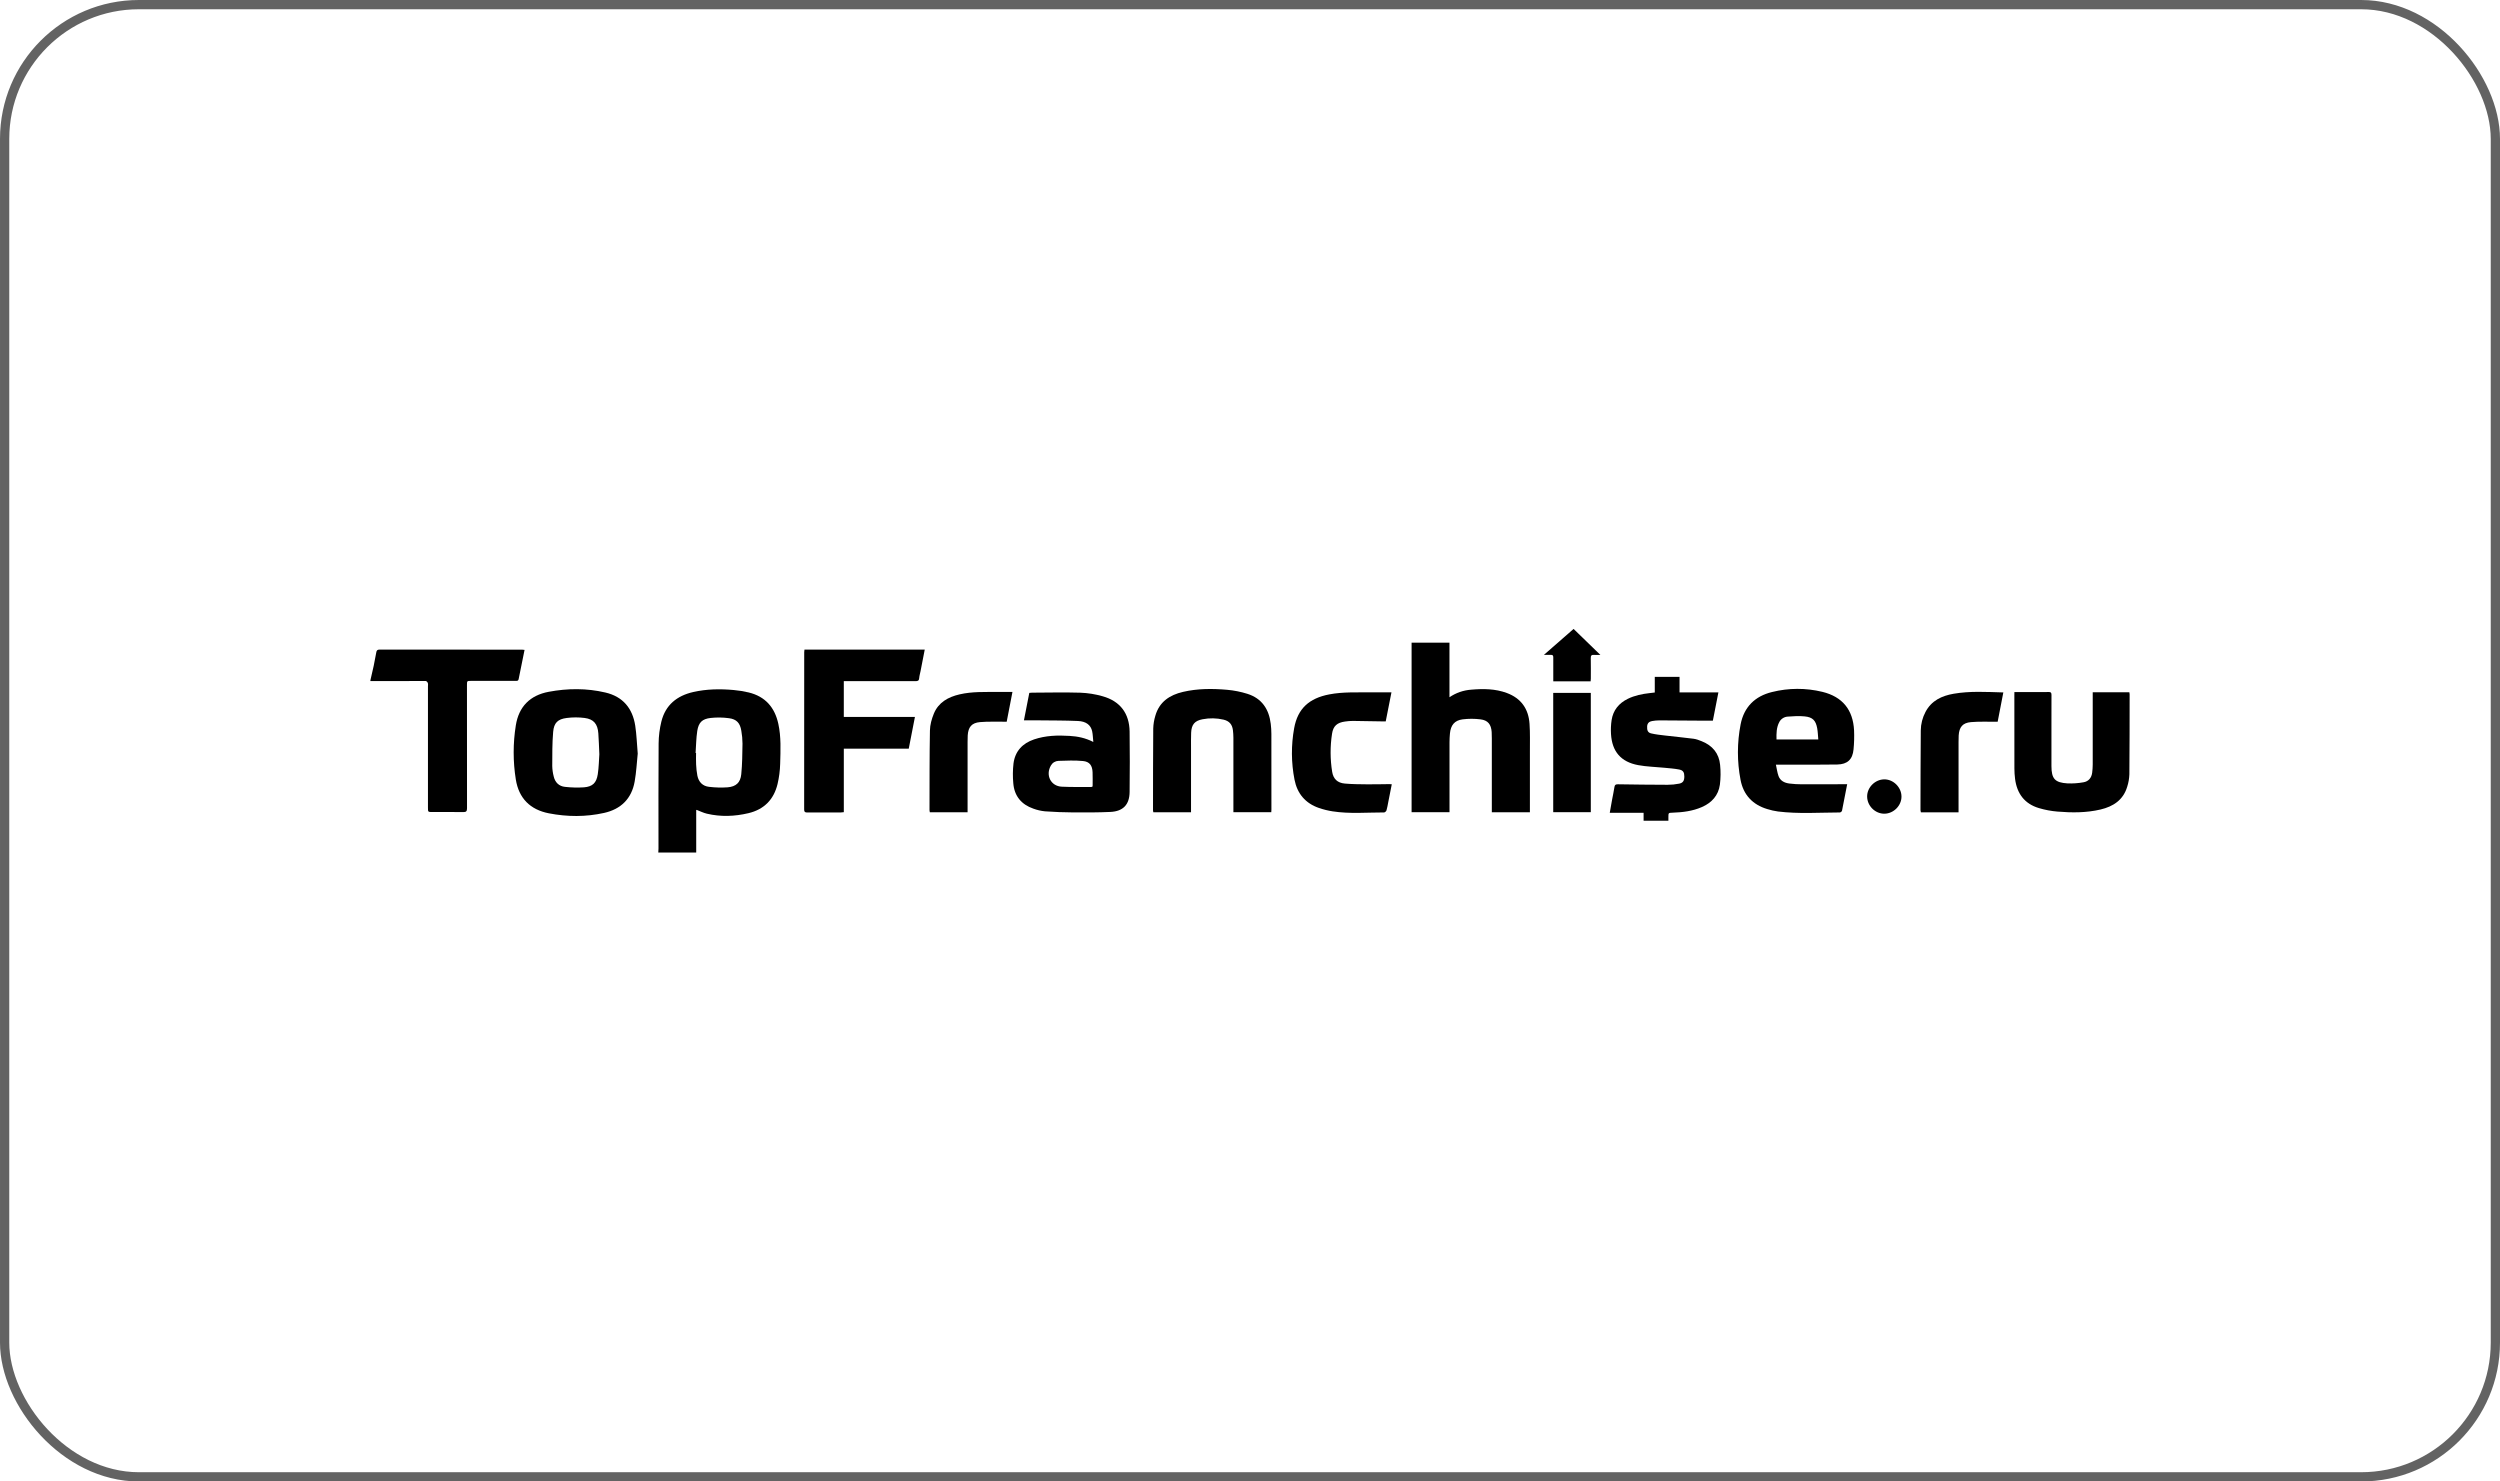
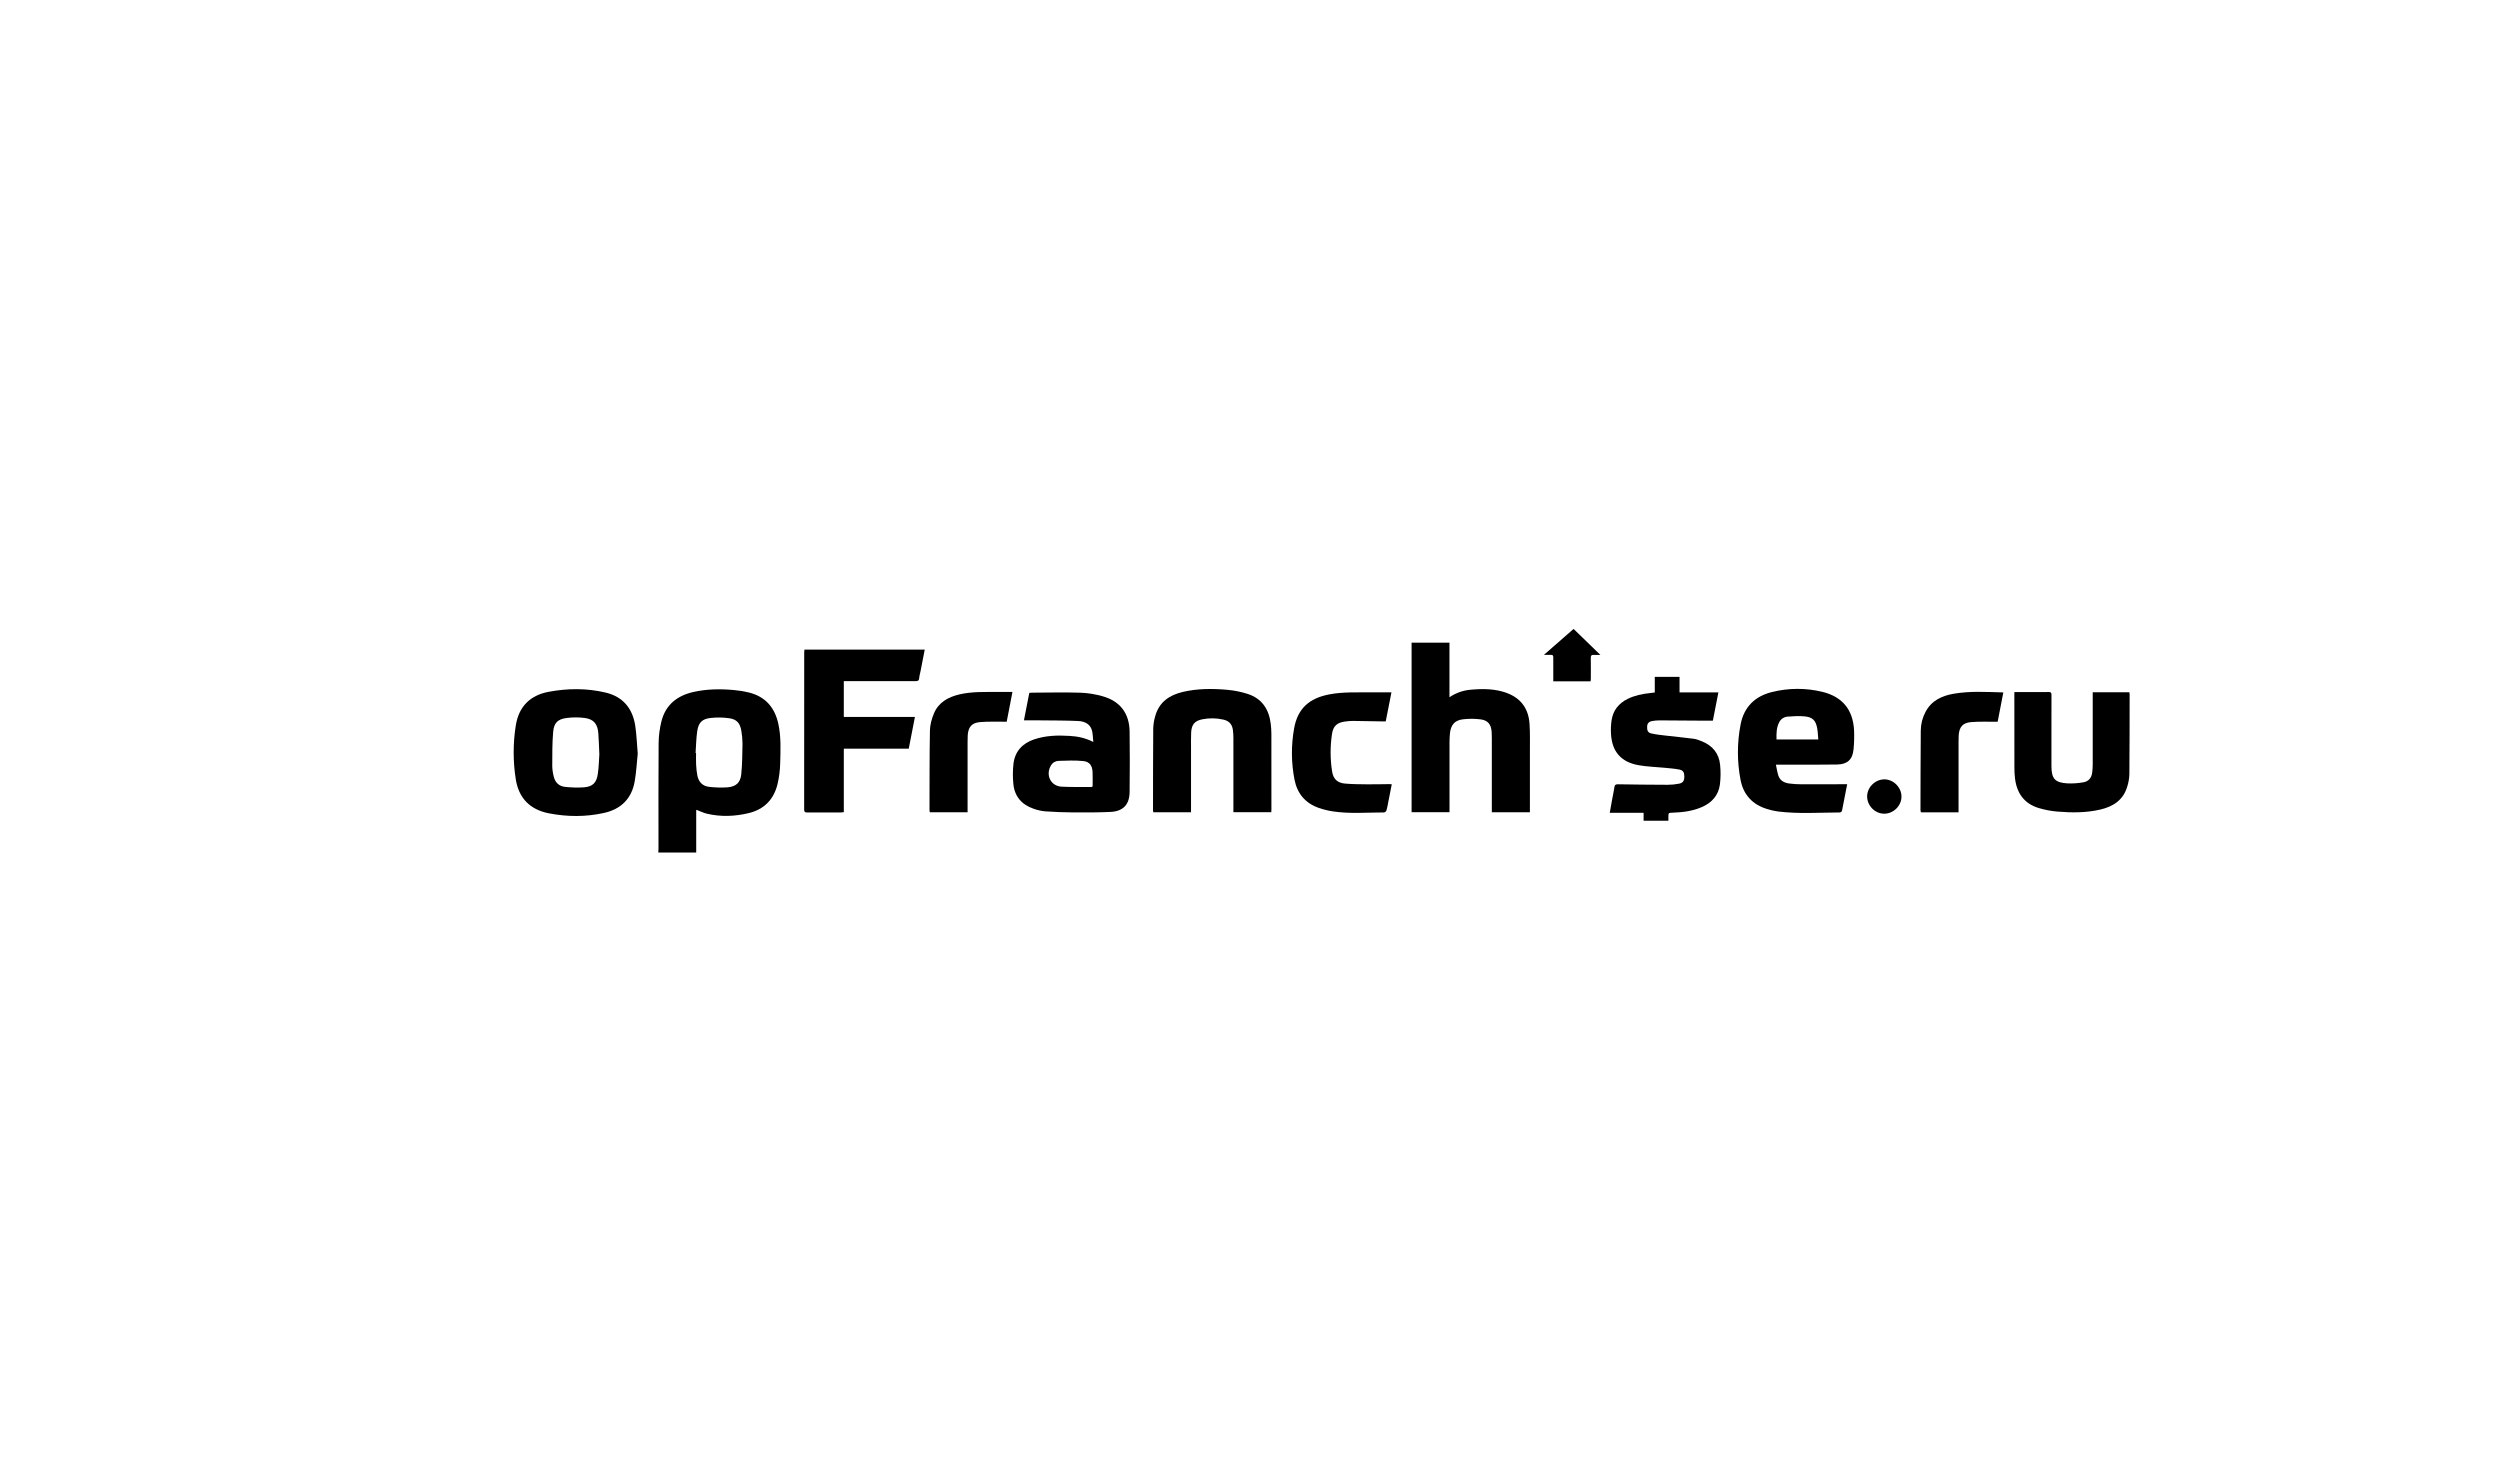
<svg xmlns="http://www.w3.org/2000/svg" width="270" height="160" viewBox="0 0 270 160" fill="none">
-   <rect x="0.5" y="0.5" width="269" height="159" rx="14.5" stroke="#636363" />
  <path d="M71.096 92.075C71.103 91.928 71.117 91.781 71.117 91.633C71.117 87.853 71.102 84.072 71.131 80.293C71.138 79.498 71.238 78.706 71.427 77.934C71.869 76.136 73.111 75.138 74.876 74.737C76.311 74.411 77.762 74.391 79.218 74.52C79.77 74.568 80.319 74.657 80.858 74.785C82.648 75.22 83.672 76.396 84.059 78.171C84.371 79.599 84.297 81.047 84.258 82.488C84.239 83.225 84.144 83.958 83.975 84.675C83.574 86.347 82.521 87.422 80.831 87.823C79.34 88.176 77.839 88.233 76.341 87.878C75.96 87.788 75.601 87.604 75.229 87.463C75.213 87.471 75.2 87.484 75.191 87.5C75.191 89.025 75.191 90.549 75.191 92.073H71.091L71.096 92.075ZM75.124 81.32L75.175 81.324C75.175 81.734 75.157 82.144 75.18 82.554C75.196 82.962 75.242 83.368 75.316 83.77C75.453 84.453 75.883 84.902 76.578 84.978C77.243 85.059 77.914 85.077 78.582 85.031C79.495 84.955 79.969 84.519 80.057 83.615C80.165 82.522 80.173 81.415 80.19 80.313C80.187 79.847 80.145 79.382 80.063 78.924C79.931 78.093 79.556 77.672 78.727 77.565C78.073 77.477 77.412 77.468 76.756 77.538C75.834 77.644 75.449 78.021 75.304 78.945C75.183 79.727 75.18 80.531 75.124 81.32Z" fill="black" />
-   <path d="M40 73.487C40.12 72.96 40.248 72.435 40.36 71.907C40.463 71.419 40.552 70.927 40.643 70.436C40.679 70.244 40.759 70.156 40.985 70.156C46.121 70.163 51.257 70.166 56.393 70.163C56.469 70.163 56.545 70.179 56.652 70.19C56.436 71.253 56.223 72.295 56.015 73.338C55.97 73.564 55.81 73.535 55.648 73.535H50.899C50.432 73.535 50.432 73.535 50.432 73.991C50.432 78.421 50.434 82.851 50.438 87.281C50.438 87.605 50.358 87.712 50.023 87.706C48.919 87.686 47.813 87.699 46.709 87.699C46.22 87.699 46.219 87.699 46.219 87.22C46.219 82.859 46.219 78.497 46.219 74.136C46.219 74.011 46.246 73.875 46.205 73.763C46.173 73.673 46.059 73.549 45.981 73.549C43.988 73.543 41.996 73.549 40.004 73.558V73.489L40 73.487Z" fill="black" />
  <path d="M161.117 87.721V87.291C161.117 84.786 161.117 82.28 161.117 79.774C161.117 79.535 161.117 79.296 161.101 79.057C161.044 78.237 160.697 77.787 159.893 77.69C159.251 77.609 158.602 77.609 157.96 77.69C157.085 77.806 156.677 78.318 156.593 79.223C156.563 79.54 156.548 79.859 156.547 80.18C156.544 82.549 156.544 84.918 156.547 87.287V87.719H152.452V69.411H156.542V75.304C157.239 74.826 158.052 74.543 158.896 74.484C160.194 74.372 161.493 74.38 162.738 74.843C164.282 75.416 165.083 76.563 165.19 78.175C165.258 79.174 165.227 80.178 165.229 81.182C165.234 83.209 165.229 85.237 165.229 87.265V87.726H161.117V87.721Z" fill="black" />
  <path d="M91.131 73.56V77.432H98.812L98.145 80.856H91.132V87.714C91.009 87.727 90.922 87.743 90.833 87.743C89.615 87.743 88.396 87.738 87.178 87.75C86.92 87.75 86.849 87.67 86.849 87.418C86.855 81.758 86.857 76.099 86.855 70.439C86.855 70.352 86.871 70.263 86.882 70.16H99.871C99.719 70.943 99.571 71.709 99.421 72.474C99.371 72.731 99.292 72.985 99.272 73.244C99.252 73.517 99.12 73.566 98.875 73.565C96.438 73.557 94.001 73.56 91.563 73.56H91.13H91.131Z" fill="black" />
  <path d="M68.875 81.39C68.775 82.337 68.726 83.385 68.543 84.409C68.214 86.262 67.056 87.393 65.238 87.797C63.263 88.236 61.269 88.225 59.282 87.839C57.258 87.444 56.033 86.216 55.708 84.183C55.399 82.248 55.399 80.277 55.708 78.342C56.029 76.318 57.242 75.093 59.262 74.714C61.304 74.331 63.352 74.315 65.384 74.792C67.278 75.236 68.314 76.5 68.605 78.371C68.752 79.333 68.782 80.314 68.875 81.39ZM64.73 81.458C64.689 80.59 64.671 79.897 64.62 79.203C64.546 78.19 64.121 77.669 63.147 77.541C62.503 77.458 61.851 77.458 61.207 77.541C60.242 77.663 59.826 78.061 59.741 79.044C59.636 80.264 59.649 81.496 59.643 82.723C59.651 83.109 59.705 83.492 59.803 83.865C59.954 84.504 60.372 84.918 61.027 84.982C61.704 85.059 62.387 85.075 63.067 85.032C63.993 84.957 64.414 84.559 64.558 83.631C64.677 82.855 64.685 82.069 64.73 81.458Z" fill="black" />
  <path d="M118.078 80.132C118.031 79.673 118.026 79.318 117.953 78.978C117.808 78.308 117.303 77.905 116.42 77.867C115.011 77.806 113.599 77.814 112.189 77.798C111.668 77.792 111.147 77.798 110.584 77.798L111.164 74.833C111.27 74.823 111.359 74.808 111.449 74.808C113.191 74.802 114.934 74.758 116.673 74.811C117.491 74.842 118.302 74.971 119.088 75.197C120.974 75.728 121.97 77.042 121.998 79.007C122.029 81.181 122.021 83.356 121.998 85.531C121.985 86.897 121.301 87.624 119.924 87.689C118.583 87.751 117.239 87.749 115.896 87.741C114.885 87.734 113.872 87.696 112.863 87.624C112.432 87.582 112.009 87.484 111.604 87.334C110.306 86.885 109.547 85.967 109.436 84.595C109.369 83.882 109.377 83.164 109.458 82.453C109.629 81.131 110.429 80.279 111.678 79.856C112.927 79.433 114.223 79.395 115.525 79.478C116.383 79.528 117.214 79.691 118.078 80.132ZM117.974 84.974C117.989 84.929 117.999 84.883 118.005 84.837C118.005 84.358 118.016 83.88 117.998 83.402C117.97 82.675 117.678 82.258 116.959 82.19C116.084 82.107 115.195 82.143 114.313 82.174C114.147 82.18 113.984 82.229 113.842 82.316C113.699 82.403 113.582 82.525 113.5 82.671C112.892 83.711 113.482 84.905 114.667 84.962C115.711 85.012 116.758 84.991 117.804 84.999C117.861 84.996 117.918 84.987 117.974 84.974Z" fill="black" />
  <path d="M191.797 82.586C191.899 83.043 191.947 83.44 192.079 83.808C192.269 84.336 192.733 84.554 193.252 84.621C193.704 84.677 194.158 84.705 194.613 84.704C196.117 84.71 197.62 84.7 199.124 84.696H199.495C199.308 85.67 199.131 86.616 198.937 87.558C198.918 87.605 198.888 87.647 198.849 87.68C198.81 87.713 198.764 87.735 198.714 87.745C196.484 87.754 194.25 87.915 192.026 87.641C191.632 87.587 191.243 87.499 190.864 87.38C189.28 86.906 188.287 85.843 187.98 84.232C187.598 82.247 187.601 80.208 187.988 78.224C188.353 76.358 189.534 75.188 191.376 74.739C193.163 74.291 195.032 74.285 196.822 74.721C198.984 75.252 200.125 76.649 200.239 78.881C200.268 79.564 200.249 80.247 200.183 80.927C200.085 82.02 199.522 82.548 198.422 82.567C196.828 82.595 195.233 82.581 193.638 82.584C193.057 82.587 192.478 82.586 191.797 82.586ZM196.376 79.864C196.337 79.442 196.329 79.044 196.258 78.656C196.104 77.809 195.768 77.457 194.911 77.371C194.307 77.31 193.687 77.346 193.079 77.394C192.889 77.405 192.705 77.464 192.545 77.566C192.385 77.669 192.254 77.811 192.165 77.979C191.85 78.57 191.847 79.209 191.863 79.864H196.374H196.376Z" fill="black" />
  <path d="M178.716 74.79V73.101H181.39V74.782H185.586L184.989 77.834C184.66 77.834 184.354 77.834 184.05 77.834C182.444 77.823 180.838 77.806 179.233 77.801C178.96 77.801 178.687 77.826 178.418 77.874C178.109 77.928 177.911 78.105 177.891 78.448C177.867 78.867 177.964 79.122 178.315 79.205C178.81 79.322 179.322 79.377 179.828 79.436C180.853 79.558 181.887 79.652 182.912 79.786C183.212 79.825 183.506 79.941 183.79 80.055C184.946 80.518 185.654 81.362 185.772 82.608C185.845 83.32 185.837 84.038 185.747 84.749C185.584 85.91 184.871 86.695 183.805 87.162C182.796 87.604 181.727 87.732 180.641 87.77C180.188 87.787 180.188 87.782 180.187 88.249C180.187 88.372 180.187 88.495 180.187 88.638H177.508V87.782H173.854C173.948 87.254 174.026 86.8 174.109 86.347C174.193 85.894 174.291 85.452 174.359 85.005C174.394 84.759 174.496 84.7 174.737 84.703C176.525 84.732 178.313 84.753 180.101 84.757C180.521 84.758 180.94 84.716 181.352 84.634C181.771 84.549 181.909 84.311 181.907 83.857C181.907 83.419 181.781 83.193 181.36 83.11C180.827 83.006 180.28 82.97 179.738 82.916C178.799 82.822 177.846 82.806 176.922 82.634C175.053 82.285 174.102 81.165 173.988 79.274C173.958 78.774 173.979 78.272 174.053 77.776C174.216 76.709 174.831 75.954 175.793 75.478C176.538 75.11 177.338 74.947 178.157 74.856C178.337 74.836 178.515 74.812 178.716 74.79Z" fill="black" />
  <path d="M128.63 87.725H124.559C124.542 87.658 124.531 87.59 124.525 87.52C124.529 84.572 124.525 81.623 124.55 78.674C124.564 78.208 124.64 77.746 124.777 77.3C125.208 75.796 126.323 75.058 127.767 74.723C129.339 74.357 130.932 74.359 132.522 74.497C133.269 74.562 134.006 74.709 134.721 74.934C136.282 75.428 137.05 76.594 137.241 78.176C137.285 78.538 137.308 78.901 137.309 79.266C137.315 81.987 137.316 84.708 137.313 87.429C137.313 87.519 137.305 87.609 137.299 87.721H133.207C133.207 87.568 133.207 87.434 133.207 87.3C133.207 84.761 133.207 82.222 133.207 79.684C133.206 79.41 133.189 79.136 133.156 78.864C133.08 78.237 132.764 77.871 132.149 77.723C131.403 77.548 130.629 77.533 129.877 77.68C129.024 77.839 128.678 78.255 128.643 79.141C128.621 79.687 128.632 80.234 128.631 80.781C128.631 82.955 128.631 85.13 128.631 87.305V87.723L128.63 87.725Z" fill="black" />
  <path d="M217.555 74.742H219.952C220.385 74.742 220.818 74.754 221.251 74.737C221.493 74.728 221.562 74.811 221.56 75.048C221.551 76.198 221.556 77.348 221.556 78.499C221.556 79.91 221.556 81.323 221.556 82.736C221.56 84.103 221.926 84.523 223.287 84.606C223.866 84.63 224.445 84.59 225.015 84.487C225.562 84.396 225.883 84.008 225.955 83.452C225.993 83.159 226.012 82.863 226.014 82.568C226.019 80.096 226.019 77.625 226.014 75.153V74.764H229.97C229.984 74.834 229.995 74.906 230 74.978C229.995 77.859 230 80.74 229.972 83.621C229.957 84.076 229.879 84.527 229.74 84.961C229.314 86.396 228.236 87.101 226.857 87.427C225.322 87.789 223.761 87.781 222.203 87.651C221.524 87.595 220.852 87.468 220.199 87.273C218.646 86.808 217.83 85.701 217.627 84.117C217.58 83.744 217.556 83.369 217.555 82.993C217.549 80.351 217.548 77.708 217.551 75.066C217.555 74.976 217.555 74.885 217.555 74.742Z" fill="black" />
  <path d="M150.312 84.7C150.183 85.355 150.06 85.987 149.934 86.618C149.875 86.919 149.829 87.224 149.741 87.517C149.712 87.613 149.574 87.743 149.485 87.743C147.631 87.743 145.773 87.911 143.928 87.627C143.423 87.549 142.927 87.426 142.444 87.26C140.984 86.758 140.102 85.708 139.809 84.213C139.448 82.376 139.435 80.488 139.769 78.646C140.151 76.527 141.386 75.411 143.562 74.994C145.051 74.708 146.554 74.789 148.054 74.774C148.769 74.769 149.485 74.774 150.277 74.774L149.658 77.912C149.559 77.912 149.461 77.912 149.363 77.912C148.282 77.894 147.202 77.869 146.12 77.859C145.836 77.861 145.552 77.882 145.271 77.924C144.418 78.038 143.986 78.397 143.86 79.249C143.65 80.612 143.655 82 143.875 83.362C144.003 84.134 144.449 84.552 145.234 84.624C146.036 84.697 146.846 84.698 147.653 84.707C148.45 84.715 149.247 84.692 150.045 84.685C150.119 84.681 150.196 84.691 150.312 84.7Z" fill="black" />
  <path d="M104.497 87.722H100.419C100.403 87.649 100.392 87.576 100.387 87.502C100.395 84.631 100.381 81.761 100.433 78.891C100.443 78.282 100.621 77.647 100.853 77.079C101.354 75.856 102.398 75.279 103.63 74.993C104.997 74.674 106.391 74.74 107.779 74.732C108.278 74.732 108.778 74.732 109.344 74.732L108.724 77.944C108.625 77.944 108.528 77.944 108.431 77.944C107.567 77.954 106.699 77.913 105.84 77.988C104.941 78.067 104.571 78.522 104.514 79.423C104.499 79.662 104.499 79.901 104.499 80.14C104.499 82.52 104.499 84.9 104.499 87.28V87.713L104.497 87.722Z" fill="black" />
  <path d="M211.522 87.73H207.456C207.434 87.654 207.419 87.577 207.412 87.499C207.419 84.629 207.42 81.758 207.444 78.888C207.452 78.19 207.627 77.503 207.955 76.887C208.598 75.666 209.709 75.148 210.991 74.925C212.754 74.619 214.529 74.731 216.359 74.783L215.748 77.945C215.648 77.945 215.55 77.945 215.453 77.945C214.59 77.955 213.721 77.915 212.863 77.989C211.965 78.067 211.595 78.524 211.538 79.429C211.523 79.668 211.523 79.908 211.523 80.146C211.523 82.526 211.523 84.906 211.523 87.286V87.725L211.522 87.73Z" fill="black" />
-   <path d="M167.748 87.716V74.832H171.807V87.716H167.748Z" fill="black" />
+   <path d="M167.748 87.716V74.832H171.807H167.748Z" fill="black" />
  <path d="M172.841 70.731C172.545 70.731 172.351 70.745 172.157 70.728C171.891 70.703 171.798 70.796 171.804 71.069C171.82 71.809 171.81 72.549 171.809 73.289C171.809 73.378 171.796 73.467 171.788 73.581H167.754C167.754 73.198 167.754 72.829 167.754 72.455C167.754 71.966 167.748 71.476 167.754 70.987C167.754 70.797 167.691 70.718 167.498 70.727C167.275 70.737 167.051 70.727 166.741 70.727L169.948 67.925L172.841 70.731Z" fill="black" />
  <path d="M205.36 86.017C205.37 87.005 204.512 87.872 203.515 87.88C202.517 87.888 201.662 87.035 201.651 86.035C201.64 85.051 202.497 84.183 203.496 84.171C204.48 84.161 205.35 85.021 205.36 86.017Z" fill="black" />
</svg>